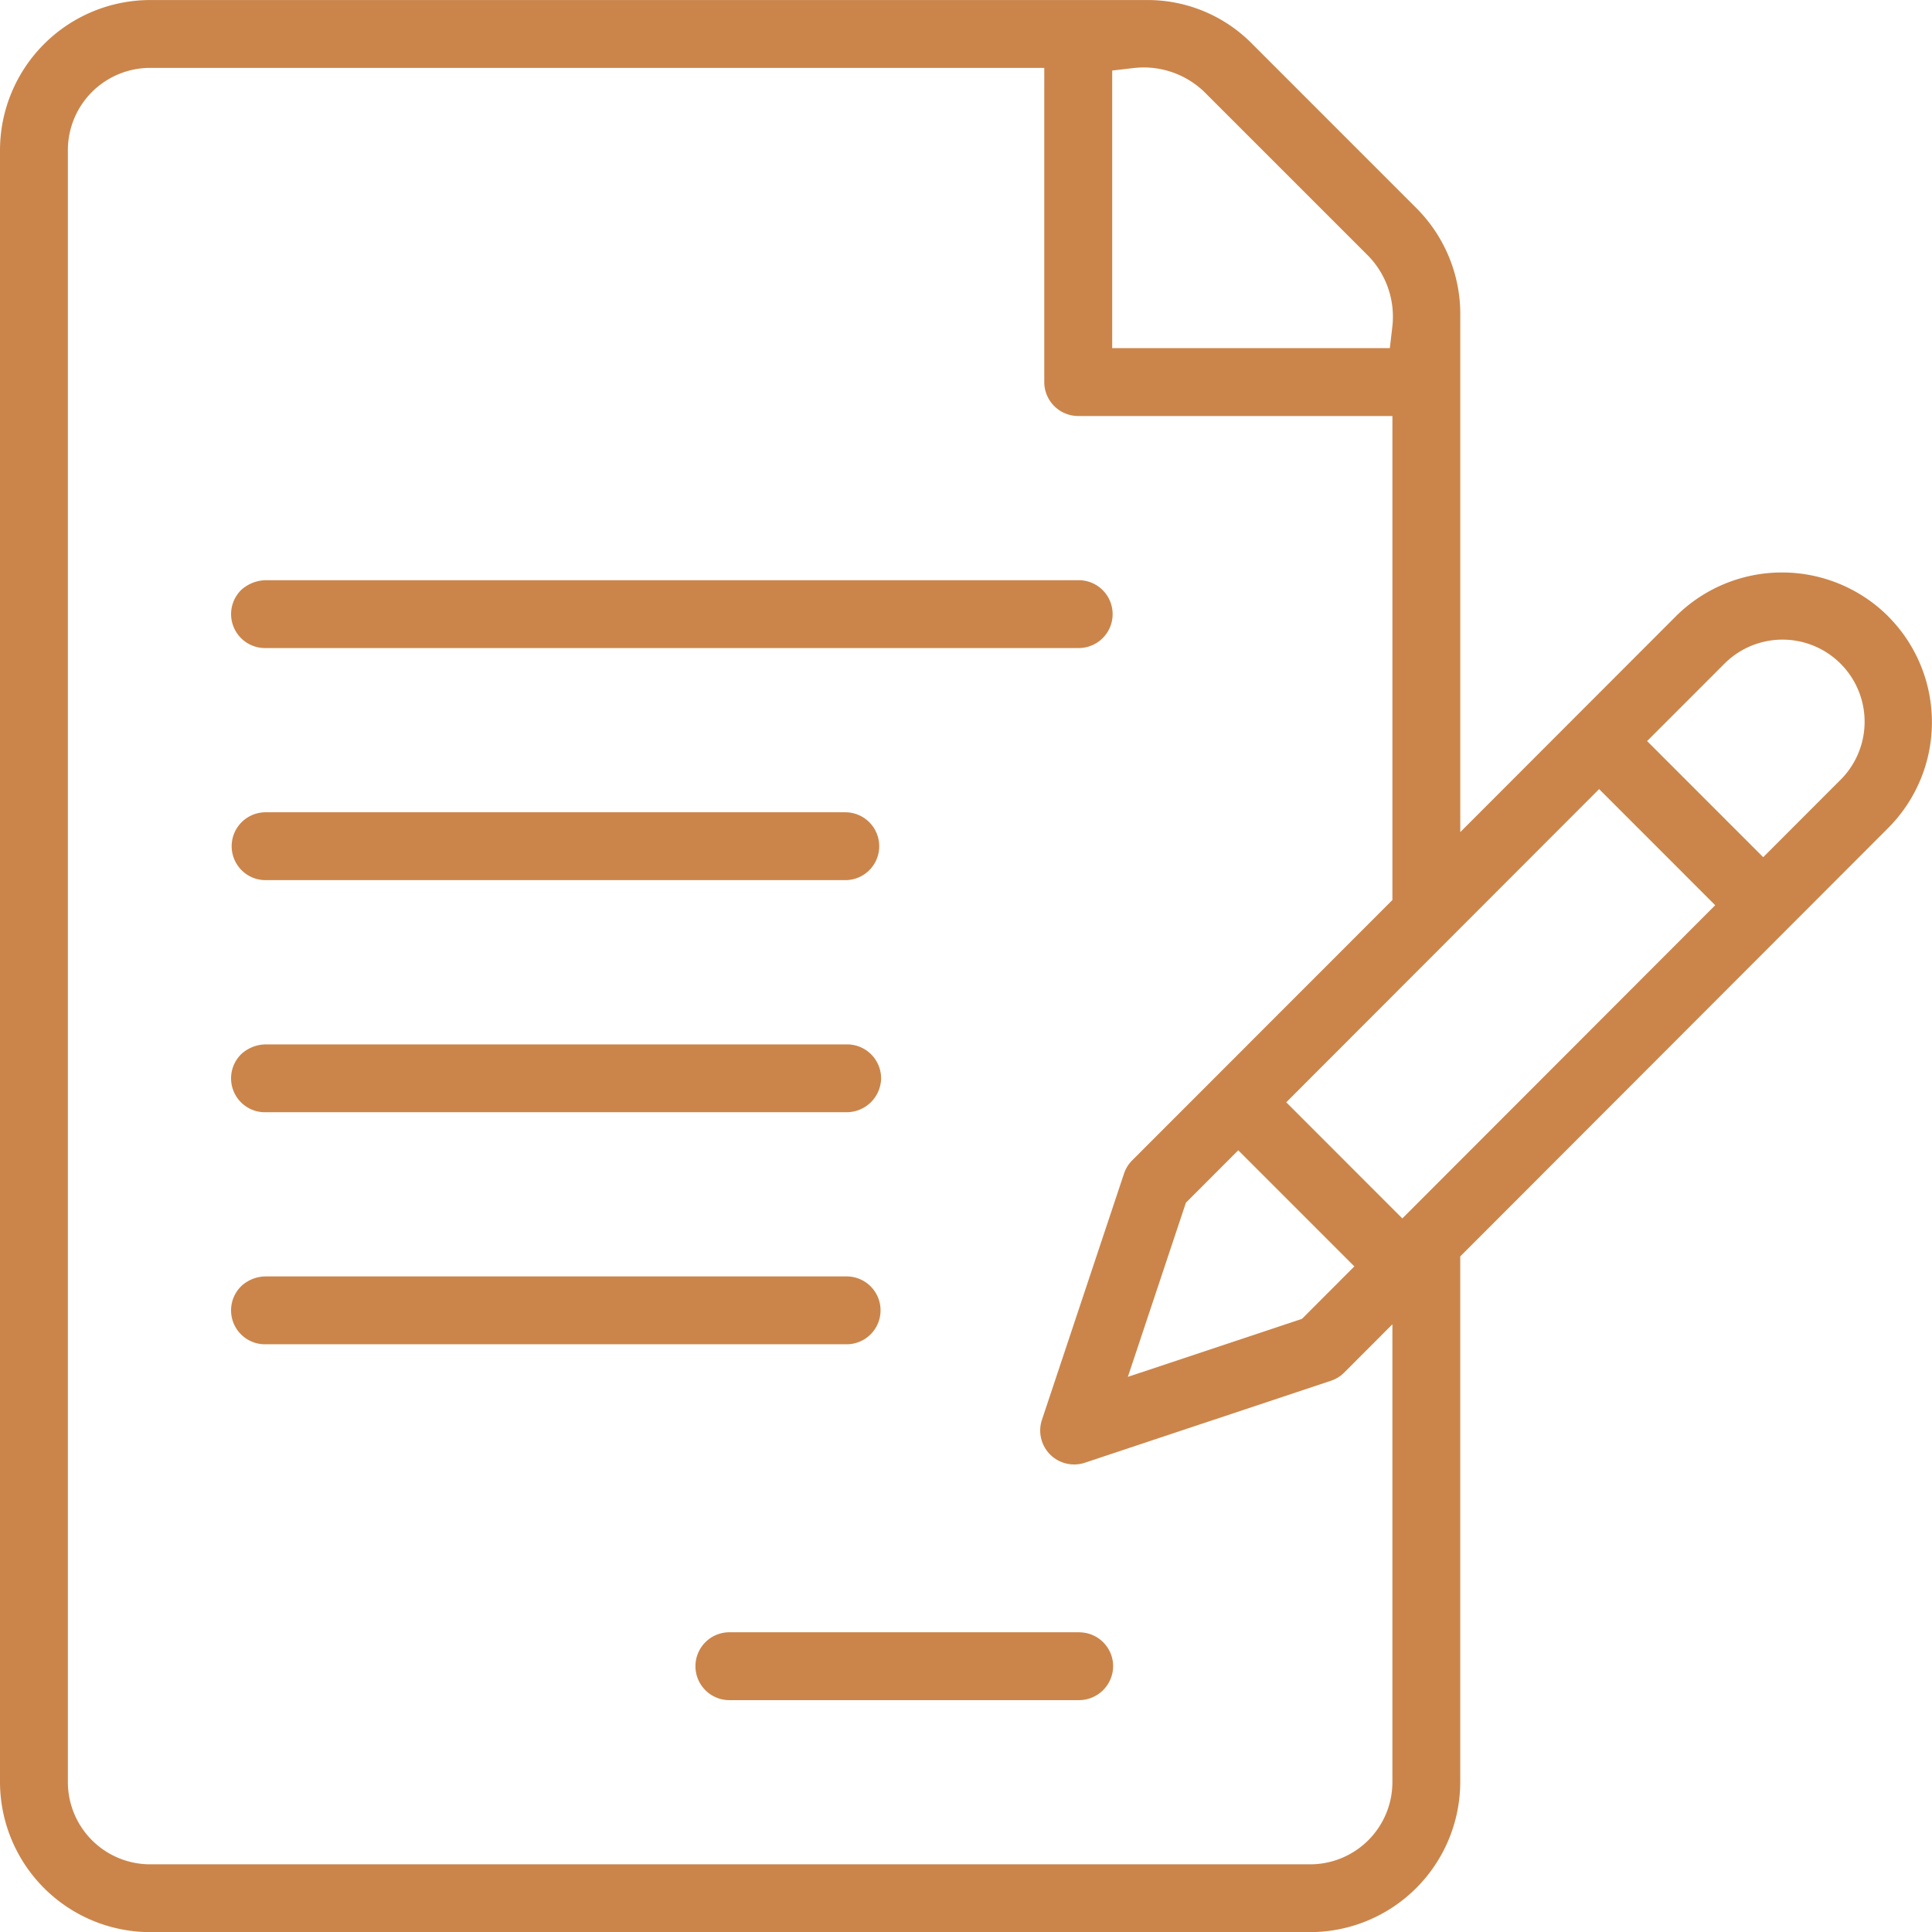
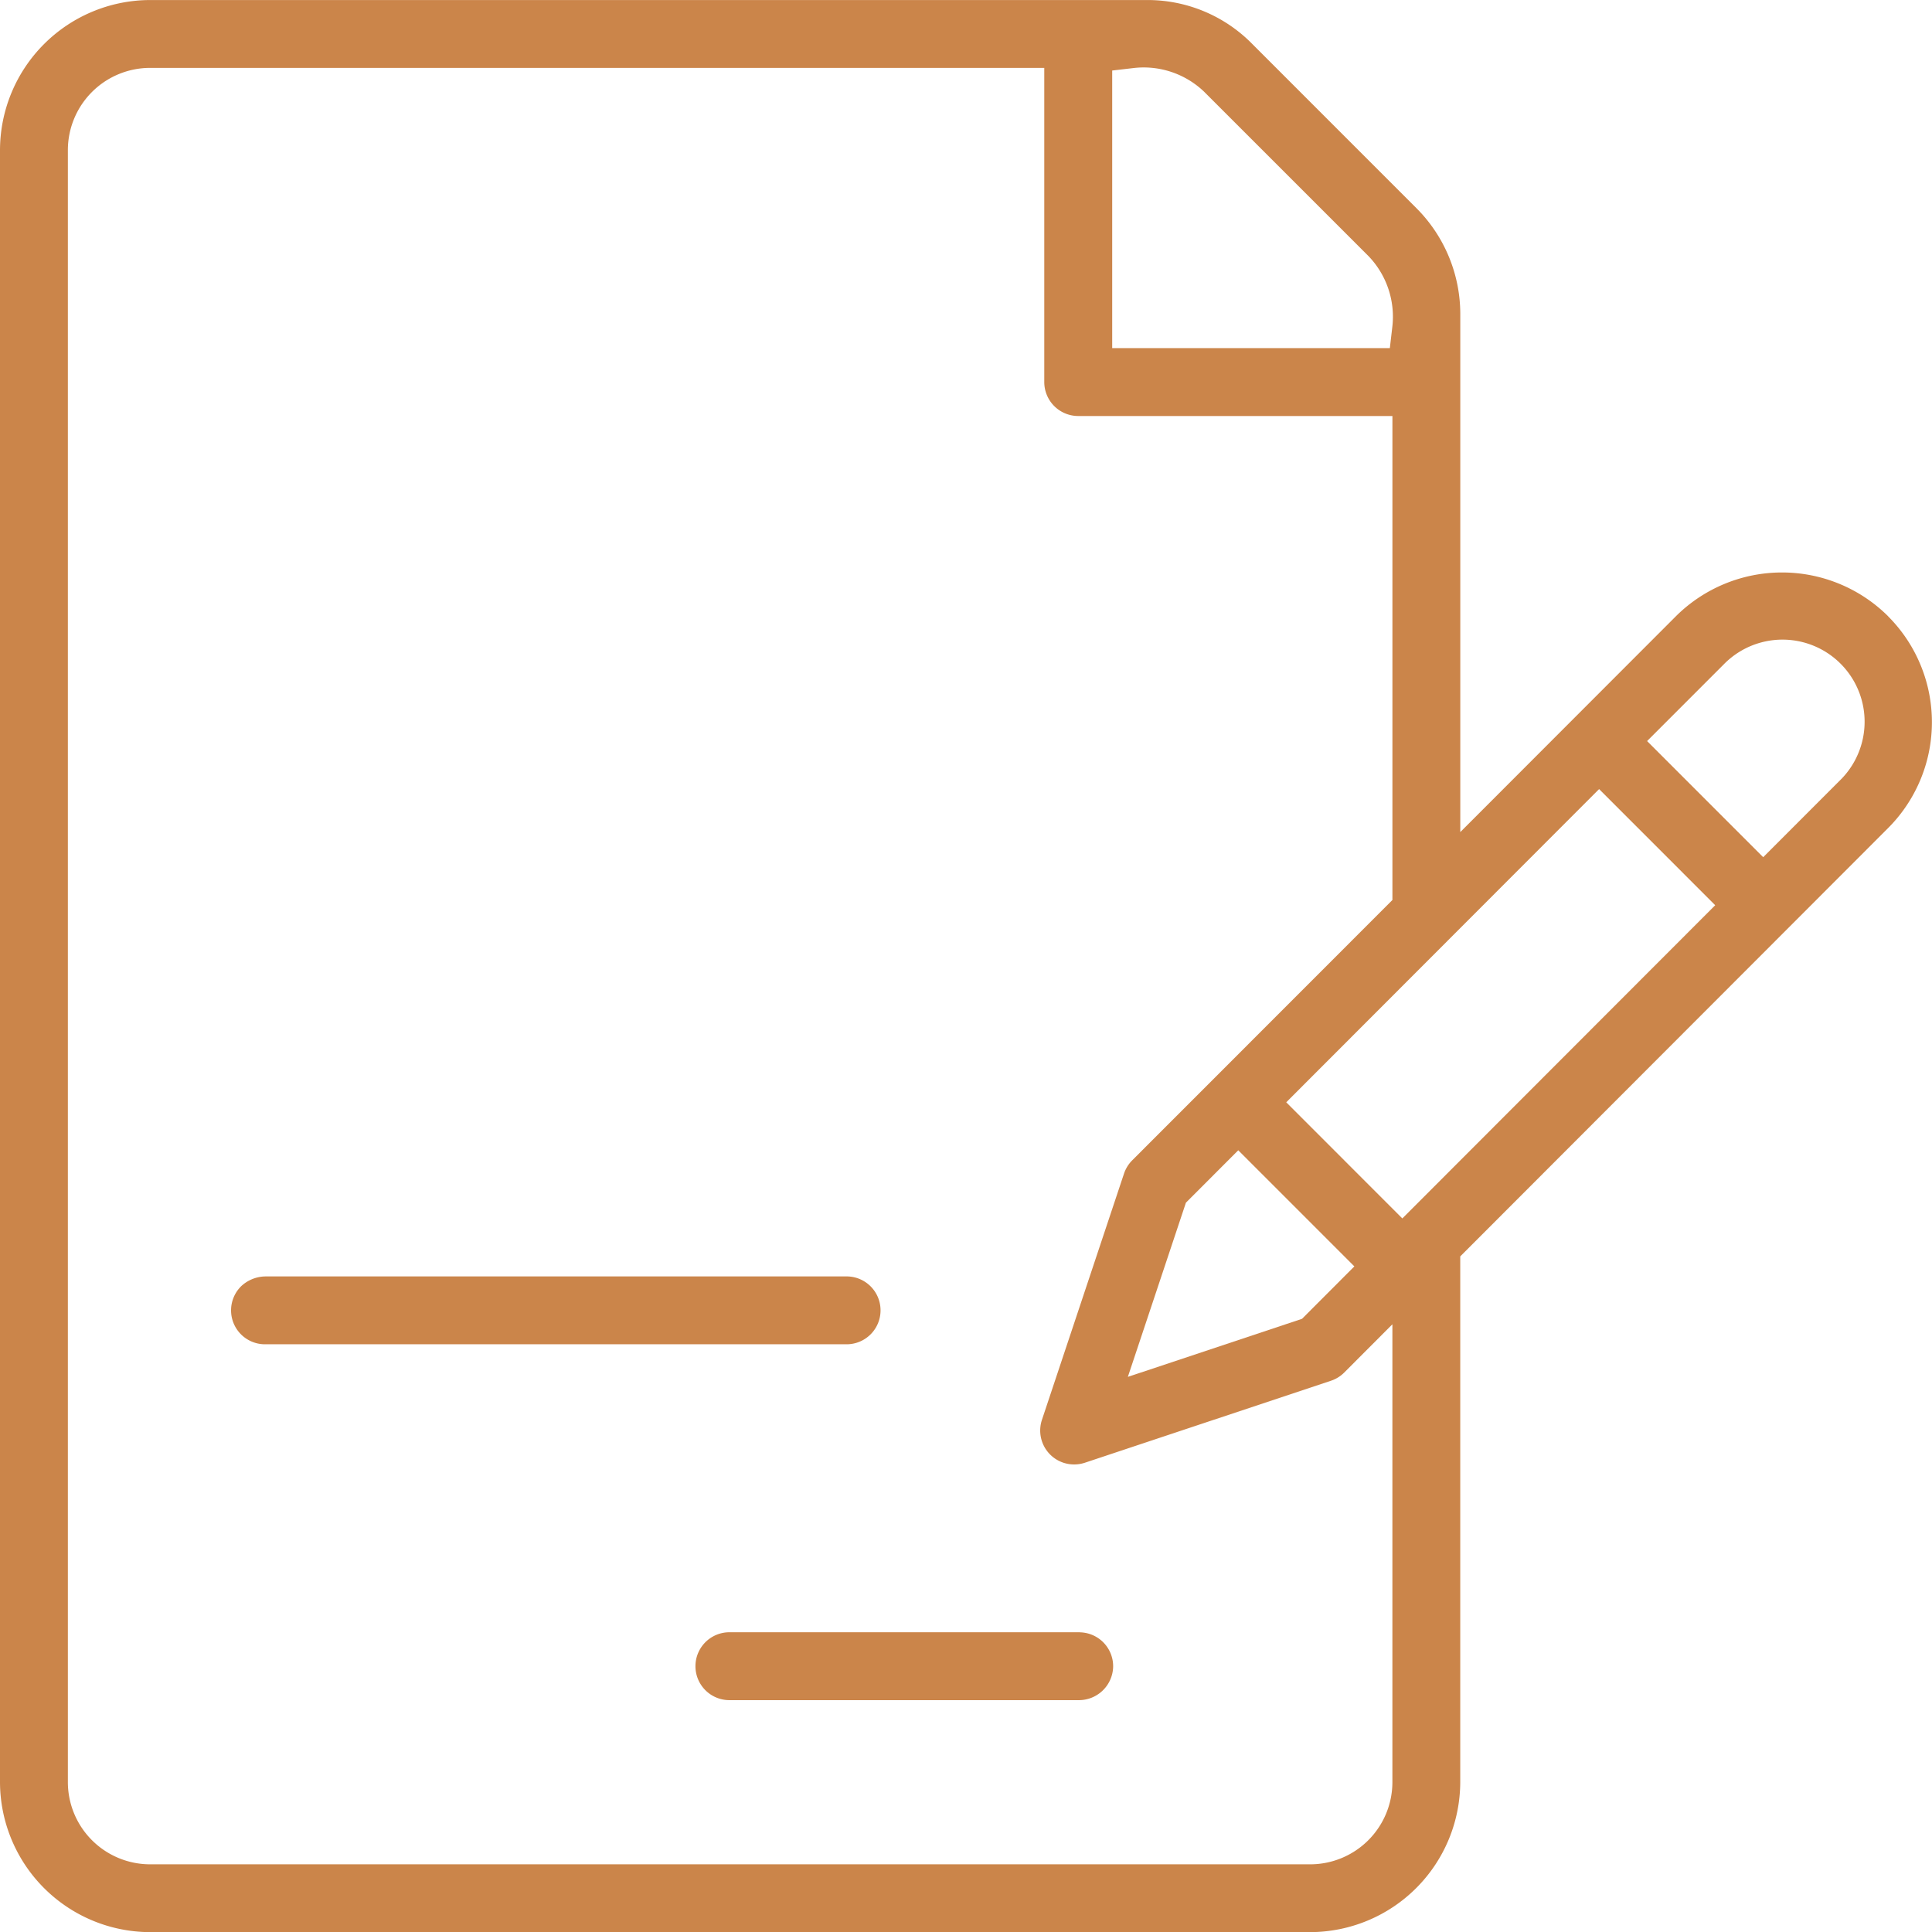
<svg xmlns="http://www.w3.org/2000/svg" width="104.358" height="104.369" viewBox="0 0 104.358 104.369">
  <g id="Group_90552" data-name="Group 90552" transform="translate(0)">
    <path id="Path_162579" data-name="Path 162579" d="M181.964,37.94h0l-.007-.007a8.128,8.128,0,0,0-11.459,0L158.849,49.594V21.613a8.092,8.092,0,0,0-2.369-5.721l-8.868-8.87a7.921,7.921,0,0,0-5.724-2.372H88.071a8.122,8.122,0,0,0-8.1,8.1v88.163a8.124,8.124,0,0,0,8.1,8.1h62.676a8.124,8.124,0,0,0,8.1-8.1v-28.4l23.1-23.126a8.094,8.094,0,0,0,.011-11.449ZM140.047,8.458l1.15-.134A4.719,4.719,0,0,1,145,9.591l8.888,8.887a4.723,4.723,0,0,1,1.29,3.825l-.134,1.15H140.047Zm10.7,96.892H88.071a4.445,4.445,0,0,1-4.434-4.433V12.751A4.445,4.445,0,0,1,88.07,8.315h48.308V25.286a1.835,1.835,0,0,0,1.833,1.833h16.972V53.262L141.127,67.325a1.848,1.848,0,0,0-.442.716l-4.433,13.3a1.832,1.832,0,0,0,1.16,2.317,1.853,1.853,0,0,0,1.16,0l13.3-4.431a1.828,1.828,0,0,0,.71-.442l2.6-2.605,0,24.738A4.443,4.443,0,0,1,150.749,105.35Zm-3.891-38.569,6.271,6.272L150.3,75.885l-9.407,3.135,3.136-9.408Zm8.863,3.681-6.271-6.273,16.9-16.918,6.271,6.273Zm23.746-23.77-4.254,4.258-6.271-6.273,4.151-4.153a4.435,4.435,0,0,1,6.374,6.168Z" transform="translate(-79.971 -4.648)" fill="#cb854a" />
-     <path id="Path_162580" data-name="Path 162580" d="M96.167,44.45h43.989a1.833,1.833,0,0,0,.051-3.665H96.25a2.036,2.036,0,0,0-1.327.514,1.833,1.833,0,0,0,1.244,3.151Z" transform="translate(-81.881 -9.445)" fill="#cb854a" />
-     <path id="Path_162581" data-name="Path 162581" d="M96.167,58.905h31.421a1.833,1.833,0,0,0-.012-3.665H96.217a1.833,1.833,0,0,0-.049,3.665Z" transform="translate(-81.881 -11.364)" fill="#cb854a" />
-     <path id="Path_162582" data-name="Path 162582" d="M96.166,73.359h31.422a1.863,1.863,0,0,0,1.886-1.8,1.835,1.835,0,0,0-1.8-1.863H96.25a1.984,1.984,0,0,0-1.328.515,1.832,1.832,0,0,0,1.244,3.15Z" transform="translate(-81.881 -13.282)" fill="#cb854a" />
    <path id="Path_162583" data-name="Path 162583" d="M127.62,87.813a1.833,1.833,0,0,0,.051-3.665H96.25a1.952,1.952,0,0,0-1.328.515,1.832,1.832,0,0,0,1.244,3.15H127.62Z" transform="translate(-81.881 -15.201)" fill="#cb854a" />
    <path id="Path_162584" data-name="Path 162584" d="M144.046,106.311H125.159a1.833,1.833,0,1,0-.083,3.666h18.885a1.85,1.85,0,0,0,1.885-1.8,1.833,1.833,0,0,0-1.8-1.863Z" transform="translate(-85.719 -18.143)" fill="#cb854a" />
  </g>
</svg>